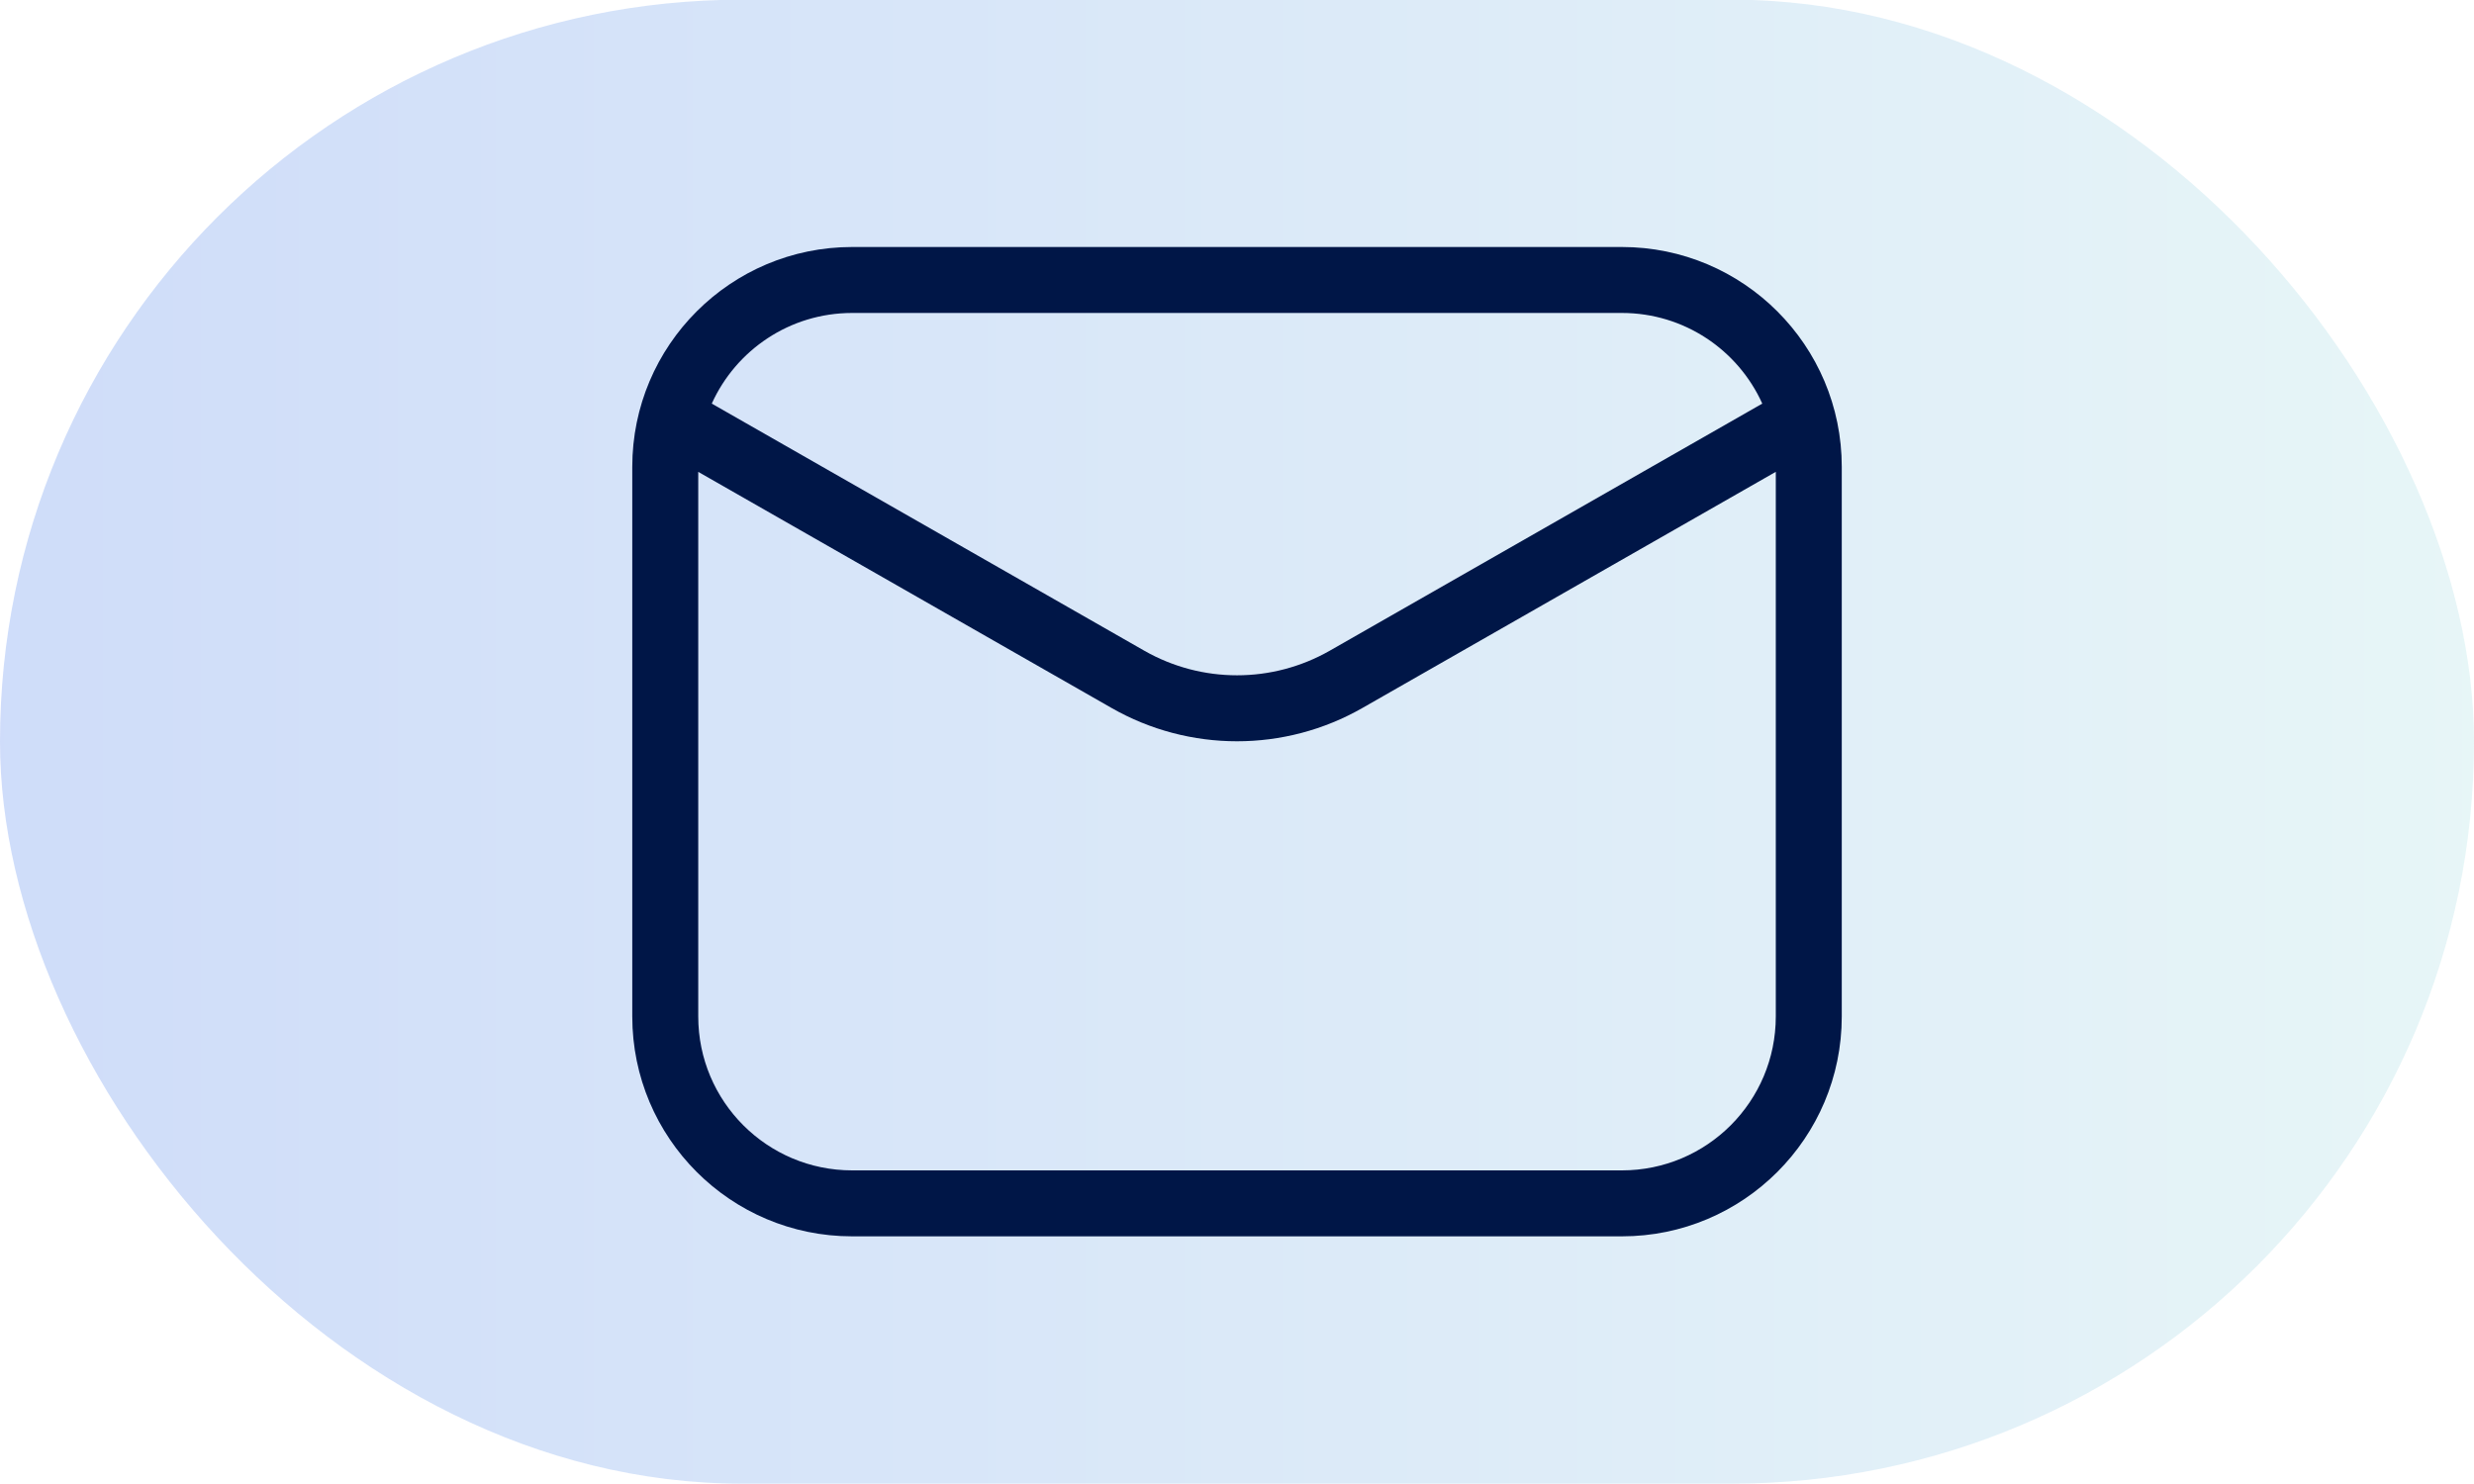
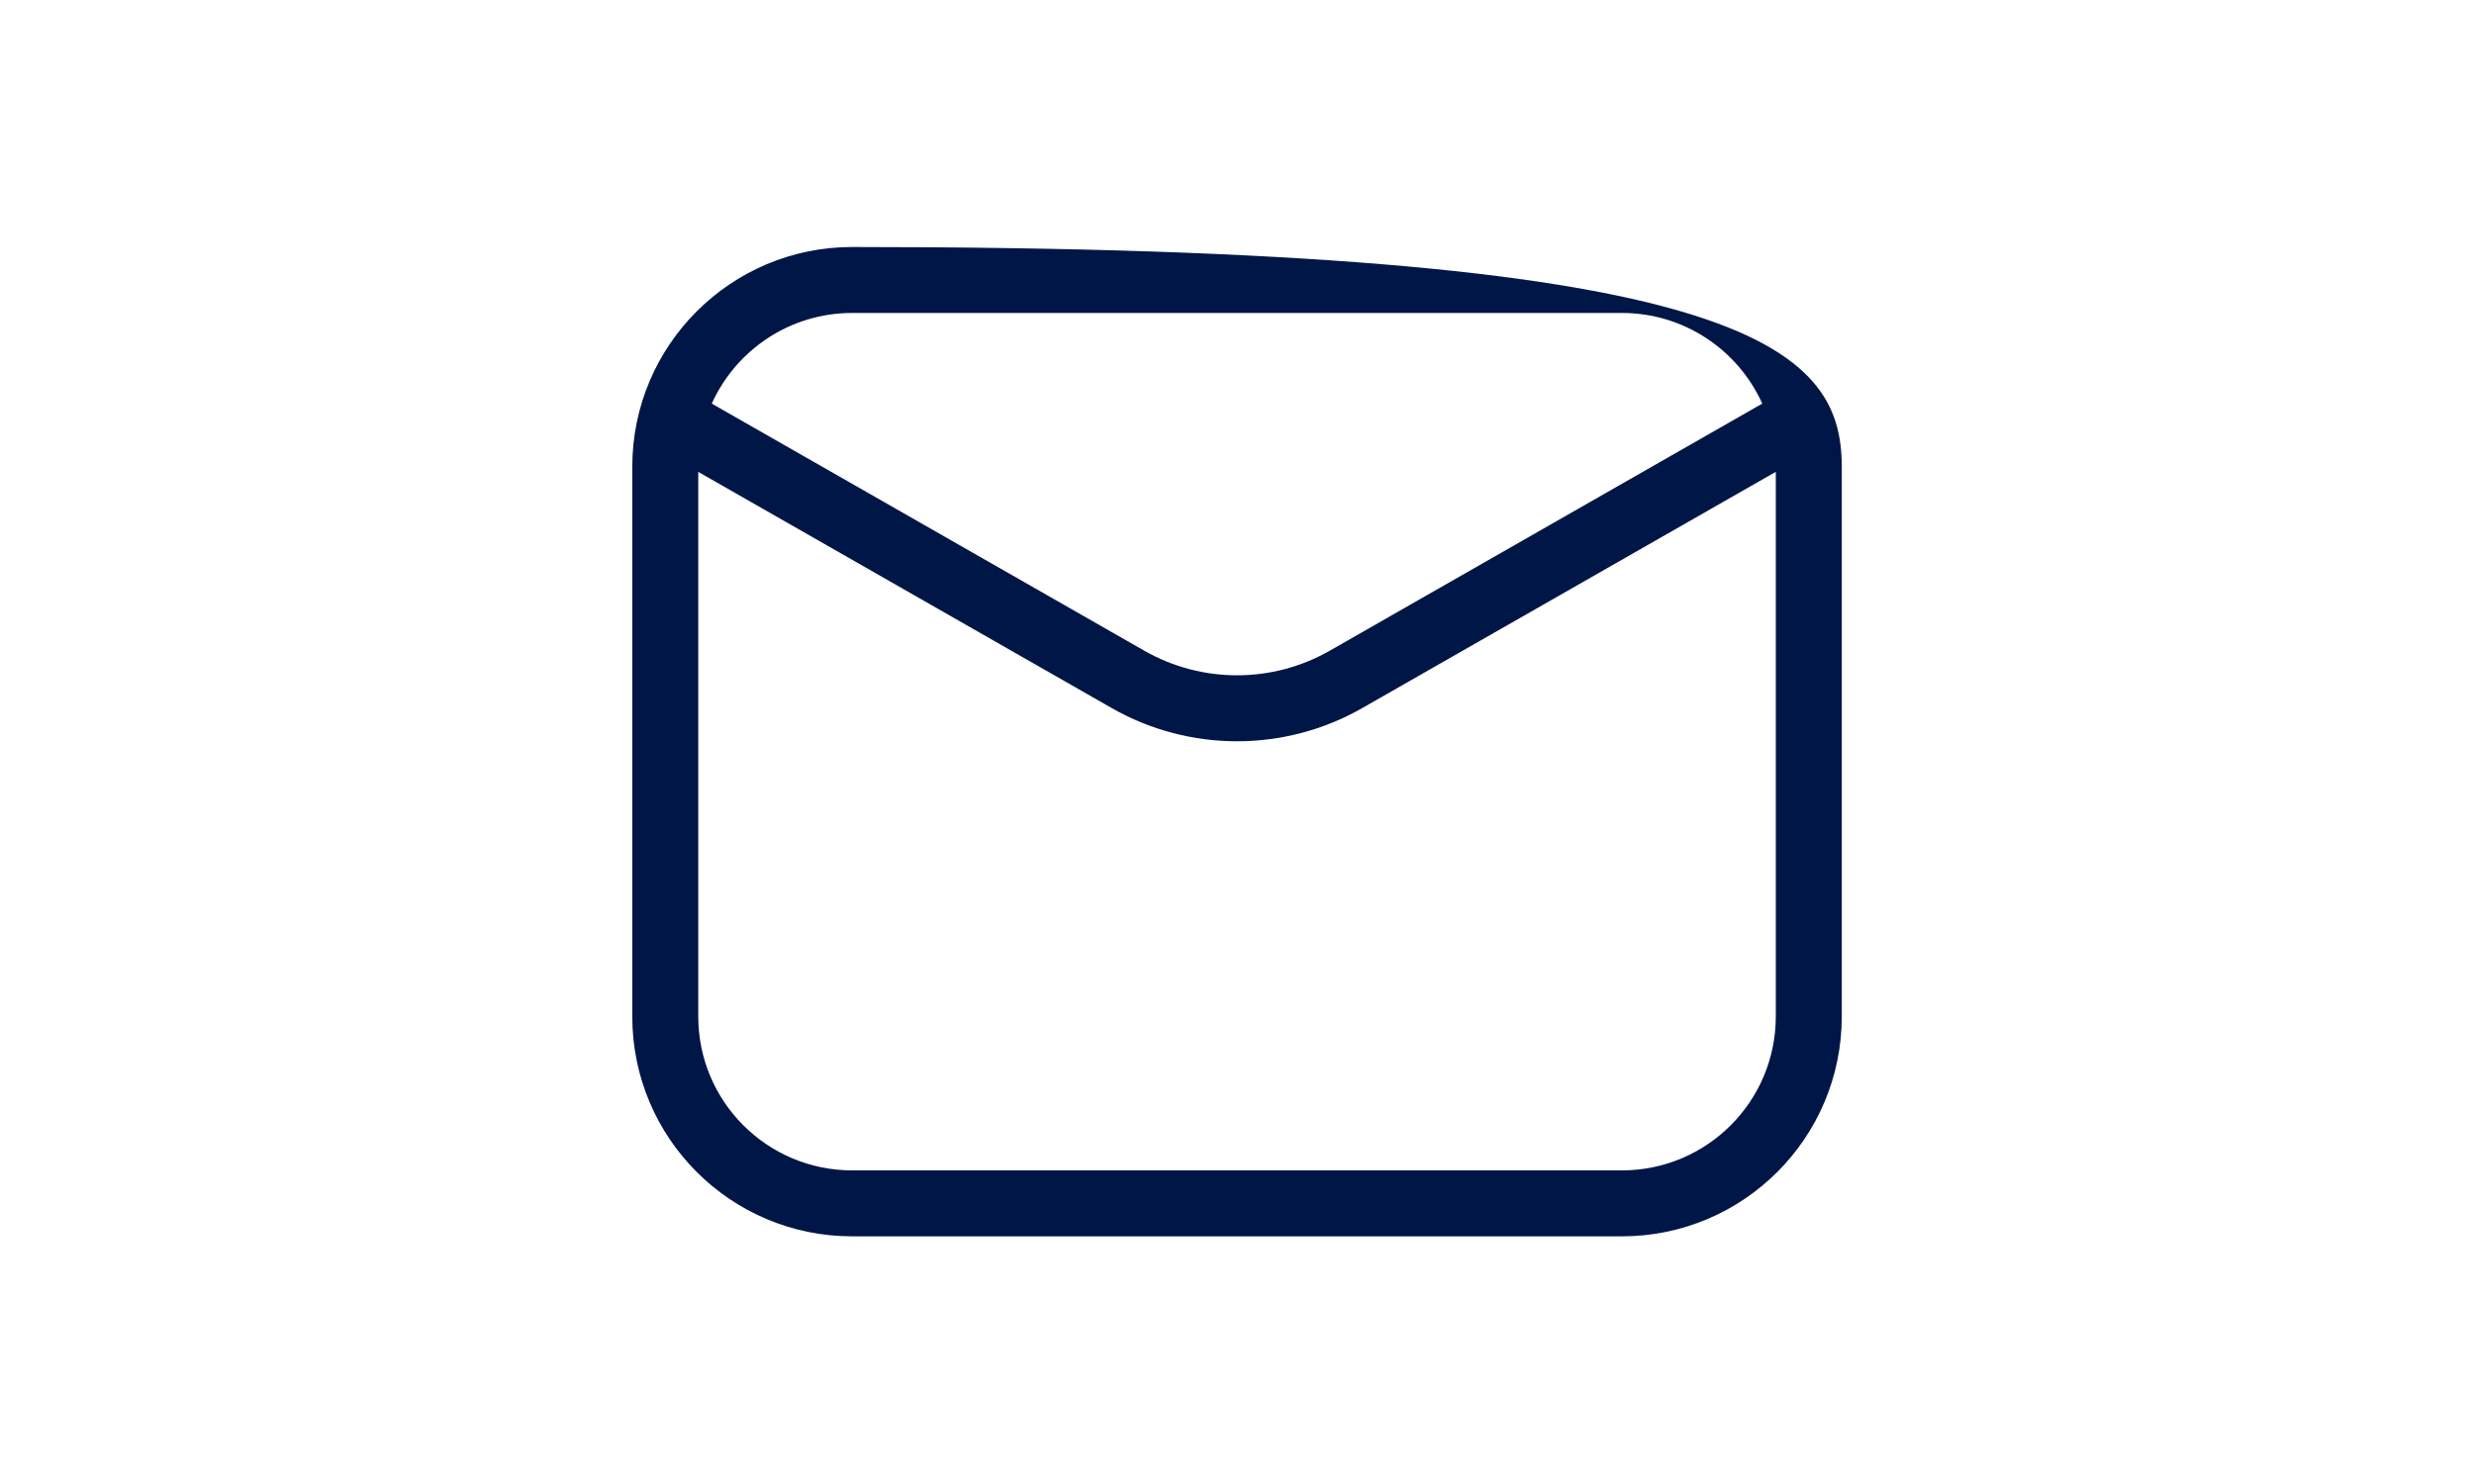
<svg xmlns="http://www.w3.org/2000/svg" width="60" height="36" viewBox="0 0 60 36" fill="none">
-   <rect y="-0.008" width="60" height="36" rx="18" fill="url(#paint0_linear_3638_5693)" />
-   <path fill-rule="evenodd" clip-rule="evenodd" d="M20.667 7.592H39.334C40.849 7.592 42.154 8.494 42.739 9.791L32.25 15.785C30.856 16.581 29.145 16.581 27.751 15.785L17.262 9.791C17.848 8.494 19.152 7.592 20.667 7.592ZM16.934 11.447V24.658C16.934 26.72 18.605 28.392 20.667 28.392H39.334C41.396 28.392 43.067 26.72 43.067 24.658V11.446L33.043 17.174C31.158 18.252 28.843 18.252 26.957 17.174L16.934 11.447ZM15.334 11.325C15.334 8.38 17.722 5.992 20.667 5.992H39.334C42.279 5.992 44.667 8.38 44.667 11.325V24.658C44.667 27.604 42.279 29.992 39.334 29.992H20.667C17.722 29.992 15.334 27.604 15.334 24.658V11.325Z" fill="#001647" />
+   <path fill-rule="evenodd" clip-rule="evenodd" d="M20.667 7.592H39.334C40.849 7.592 42.154 8.494 42.739 9.791L32.25 15.785C30.856 16.581 29.145 16.581 27.751 15.785L17.262 9.791C17.848 8.494 19.152 7.592 20.667 7.592ZM16.934 11.447V24.658C16.934 26.72 18.605 28.392 20.667 28.392H39.334C41.396 28.392 43.067 26.72 43.067 24.658V11.446L33.043 17.174C31.158 18.252 28.843 18.252 26.957 17.174L16.934 11.447ZM15.334 11.325C15.334 8.38 17.722 5.992 20.667 5.992C42.279 5.992 44.667 8.38 44.667 11.325V24.658C44.667 27.604 42.279 29.992 39.334 29.992H20.667C17.722 29.992 15.334 27.604 15.334 24.658V11.325Z" fill="#001647" />
  <defs>
    <linearGradient id="paint0_linear_3638_5693" x1="-2.045" y1="35.992" x2="63.295" y2="35.992" gradientUnits="userSpaceOnUse">
      <stop stop-color="#0A4EE4" stop-opacity="0.2" />
      <stop offset="1" stop-color="#8DD7D7" stop-opacity="0.2" />
    </linearGradient>
  </defs>
</svg>